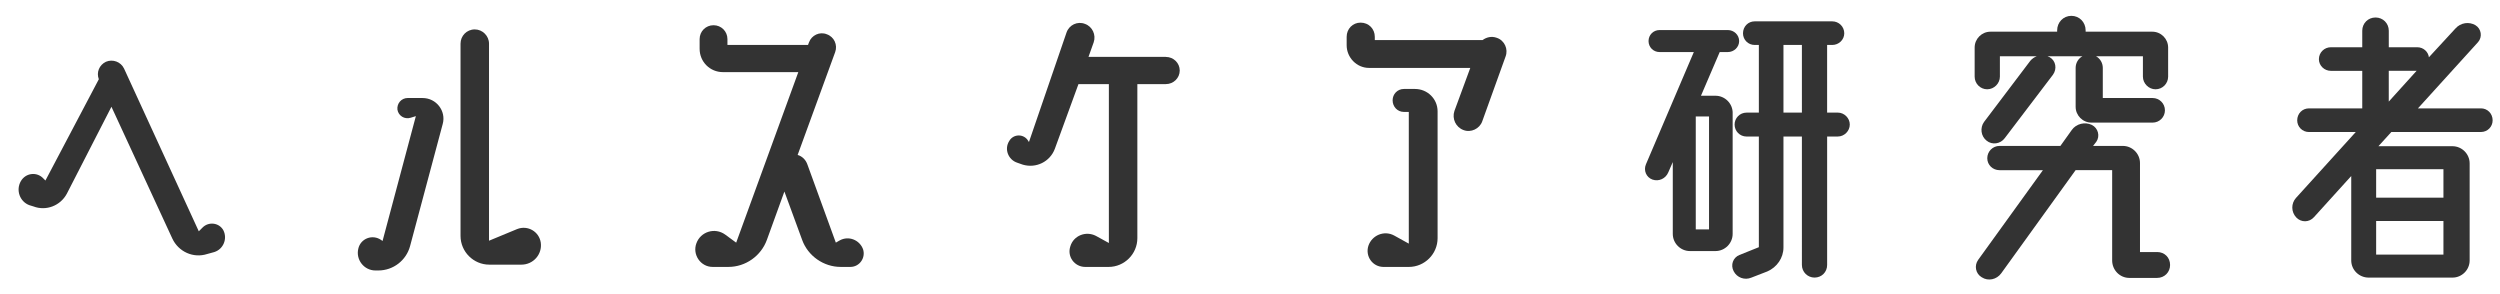
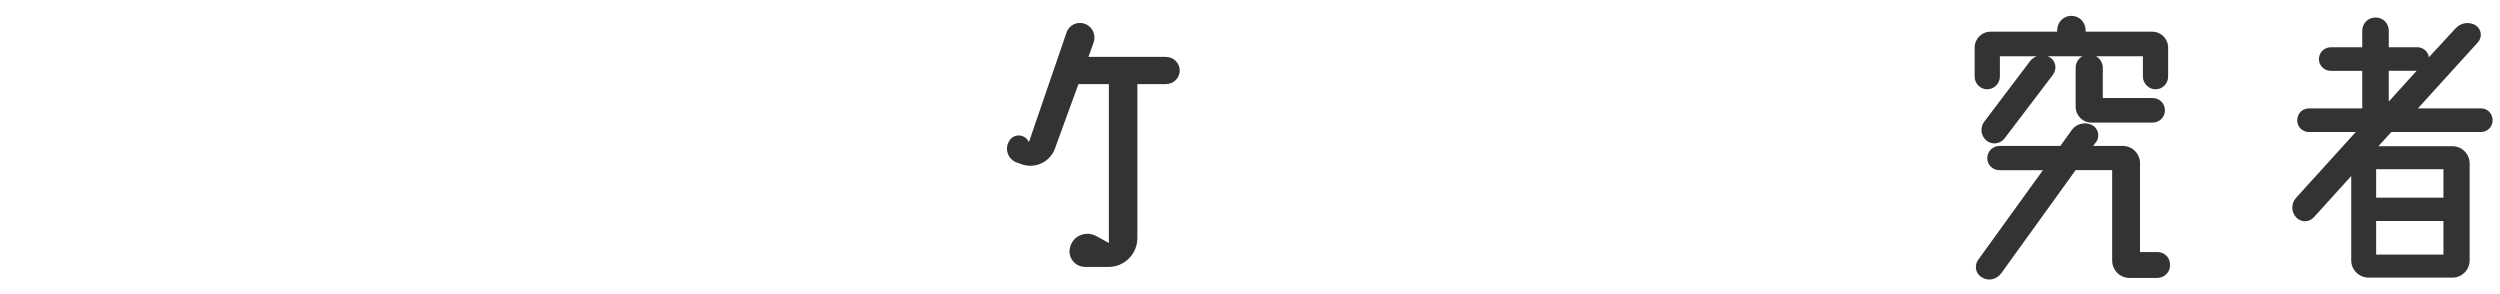
<svg xmlns="http://www.w3.org/2000/svg" id="uuid-a36c6fd0-30d5-4725-acd7-7ce564bdc92b" width="170" height="20" viewBox="0 0 170 20">
-   <path d="M15.191,15.664c.286,.572,0,1.277-.616,1.475l-.484,.133c-.946,.307-1.958-.154-2.376-1.057L7.578,7.26l-3.036,5.918c-.44,.814-1.408,1.189-2.267,.859l-.286-.088c-.639-.242-.924-1.014-.572-1.629,.33-.572,1.101-.66,1.54-.176l.132,.131,3.631-6.887c-.176-.461,.022-.967,.484-1.188,.462-.197,1.012,0,1.232,.463l5.082,11.066,.242-.242c.418-.439,1.145-.352,1.431,.176Z" fill="#333" />
-   <path d="M28.742,6.666c.924,0,1.605,.879,1.364,1.76l-2.223,8.316c-.264,.969-1.145,1.65-2.156,1.65h-.198c-.771,0-1.342-.727-1.166-1.475,.154-.703,.968-1.012,1.562-.594l.088,.066,2.266-8.492-.352,.109c-.418,.131-.836-.133-.902-.551-.044-.418,.265-.791,.704-.791h1.013Zm8.031,9.834c.109,.793-.507,1.496-1.32,1.496h-2.179c-1.078,0-1.958-.879-1.958-1.957V2.969c0-.527,.418-.969,.968-.969,.528,0,.969,.441,.969,.969v13.4l1.914-.793c.726-.285,1.496,.176,1.606,.924Z" fill="#333" />
-   <path d="M58.685,16.941c.198,.594-.241,1.209-.857,1.209h-.66c-1.166,0-2.223-.748-2.618-1.826l-1.211-3.301-1.188,3.279c-.396,1.1-1.452,1.848-2.619,1.848h-1.078c-.813,0-1.386-.836-1.1-1.605,.286-.793,1.254-1.1,1.958-.594l.748,.549,4.225-11.596h-5.127c-.88,0-1.584-.703-1.584-1.584v-.66c0-.527,.418-.945,.946-.945s.946,.418,.946,.945v.396h5.479l.066-.176c.176-.484,.726-.748,1.21-.551,.506,.176,.748,.727,.572,1.211l-2.553,6.996c.309,.088,.55,.33,.66,.639l1.937,5.324,.264-.152c.594-.33,1.343-.045,1.584,.594Z" fill="#333" />
  <path d="M79.276,3.871c.528,0,.946,.418,.946,.924s-.418,.924-.946,.924h-1.936v10.475c0,1.078-.881,1.957-1.959,1.957h-1.584c-.726,0-1.254-.703-1.012-1.408,.22-.725,1.056-1.055,1.738-.703l.88,.484V5.719h-2.068l-1.606,4.4c-.33,.881-1.276,1.344-2.178,1.078l-.374-.131c-.616-.199-.902-.924-.551-1.475,.286-.506,1.013-.506,1.299,0l.044,.066,2.552-7.438c.177-.527,.748-.793,1.255-.594,.506,.176,.77,.748,.594,1.254l-.353,.99h5.259Z" fill="#333" />
-   <path d="M101.783,2.572c.527,.176,.792,.771,.594,1.277l-1.584,4.4c-.177,.506-.771,.791-1.276,.594-.528-.197-.792-.77-.616-1.299l1.078-2.926h-6.887c-.836,0-1.519-.705-1.519-1.541v-.572c0-.549,.418-.967,.946-.967,.55,0,.968,.418,.968,.967v.221h7.327c.265-.197,.616-.285,.969-.154Zm-5.567,3.477c.858,0,1.54,.682,1.54,1.52v8.625c0,1.078-.88,1.957-1.958,1.957h-1.716c-.748,0-1.255-.725-1.034-1.43,.242-.727,1.078-1.078,1.76-.703l.99,.549V7.611h-.33c-.439,0-.77-.352-.77-.791,0-.42,.33-.771,.77-.771h.748Z" fill="#333" />
-   <path d="M117.82,7.678V15.906c0,.639-.528,1.166-1.167,1.166h-1.737c-.639,0-1.167-.527-1.167-1.166v-4.885l-.308,.705c-.176,.418-.638,.637-1.078,.484-.418-.154-.616-.617-.44-1.035l3.257-7.635h-2.332c-.419,0-.748-.33-.748-.748s.329-.748,.748-.748h4.643c.418,0,.77,.33,.77,.748s-.352,.748-.77,.748h-.551l-1.275,2.971h.989c.639,0,1.167,.527,1.167,1.166Zm-1.606,7.922V7.92h-.902v7.68h.902Zm8.757-7.943c.44,0,.814,.373,.814,.812,0,.441-.374,.814-.814,.814h-.726v8.736c0,.484-.374,.857-.858,.857-.462,0-.858-.373-.858-.857V9.283h-1.254v7.547c0,.705-.44,1.344-1.1,1.629l-1.079,.418c-.462,.197-.989,0-1.21-.439-.22-.418-.044-.924,.396-1.1l1.32-.529v-7.525h-.836c-.463,0-.814-.373-.814-.814,0-.439,.352-.812,.814-.812h.836V3.057h-.286c-.44,0-.792-.352-.792-.791,0-.463,.352-.814,.792-.814h5.28c.44,0,.814,.352,.814,.814,0,.439-.374,.791-.814,.791h-.352V7.656h.726Zm-2.442,0V3.057h-1.254V7.656h1.254Z" fill="#333" />
  <path d="M135.134,6.072c-.484,0-.858-.396-.858-.859v-1.98c0-.594,.483-1.078,1.078-1.078h4.532v-.088c0-.549,.418-.99,.969-.99,.55,0,.968,.441,.968,.99v.088h4.532c.595,0,1.078,.484,1.078,1.078v1.98c0,.463-.374,.859-.857,.859-.462,0-.858-.396-.858-.859v-1.387h-3.19c.286,.154,.462,.463,.462,.793v2.047h3.389c.462,0,.836,.373,.836,.836,0,.461-.374,.836-.836,.836h-4.158c-.595,0-1.078-.484-1.078-1.078v-2.641c0-.33,.176-.639,.462-.793h-2.377c.044,.023,.11,.045,.154,.066,.418,.242,.506,.793,.22,1.189l-3.278,4.312c-.286,.395-.858,.482-1.232,.176-.396-.309-.462-.881-.176-1.277l3.146-4.158c.11-.131,.265-.242,.44-.309h-2.509v1.387c0,.463-.396,.859-.857,.859Zm11.551,11.066c.507,0,.881,.375,.881,.881,0,.484-.374,.879-.881,.879h-1.892c-.639,0-1.166-.527-1.166-1.188v-6.139h-2.486l-5.062,7.02c-.308,.418-.88,.549-1.32,.264-.418-.242-.527-.793-.241-1.189l4.4-6.094h-2.948c-.462,0-.836-.352-.836-.814,0-.461,.374-.836,.836-.836h4.137l.77-1.078c.309-.439,.902-.572,1.364-.352,.44,.219,.572,.77,.309,1.145l-.221,.285h2.024c.639,0,1.166,.527,1.166,1.166v6.051h1.166Z" fill="#333" />
  <path d="M168.707,7.369c.44,0,.792,.352,.792,.814,0,.439-.352,.793-.792,.793h-6.095l-.88,.967h5.038c.639,0,1.166,.529,1.166,1.166v6.602c0,.639-.527,1.166-1.166,1.166h-5.698c-.66,0-1.188-.527-1.188-1.166v-5.742l-2.53,2.793c-.33,.375-.88,.375-1.21,.023-.353-.375-.353-.947-.022-1.32l4.07-4.488h-3.19c-.439,0-.792-.354-.792-.793,0-.463,.353-.814,.792-.814h3.631v-2.553h-2.135c-.439,0-.813-.352-.813-.791,0-.463,.374-.814,.813-.814h2.135v-1.123c0-.506,.396-.9,.902-.9s.902,.395,.902,.9v1.123h1.936c.418,0,.748,.309,.792,.682l1.805-1.957c.352-.396,.924-.484,1.364-.221,.396,.242,.484,.791,.176,1.145l-4.093,4.51h4.291Zm-2.553,6.072v-1.936h-4.576v1.936h4.576Zm-4.576,3.873h4.576v-2.287h-4.576v2.287Zm2.75-12.498h-1.892v2.092l1.892-2.092Z" fill="#333" />
</svg>